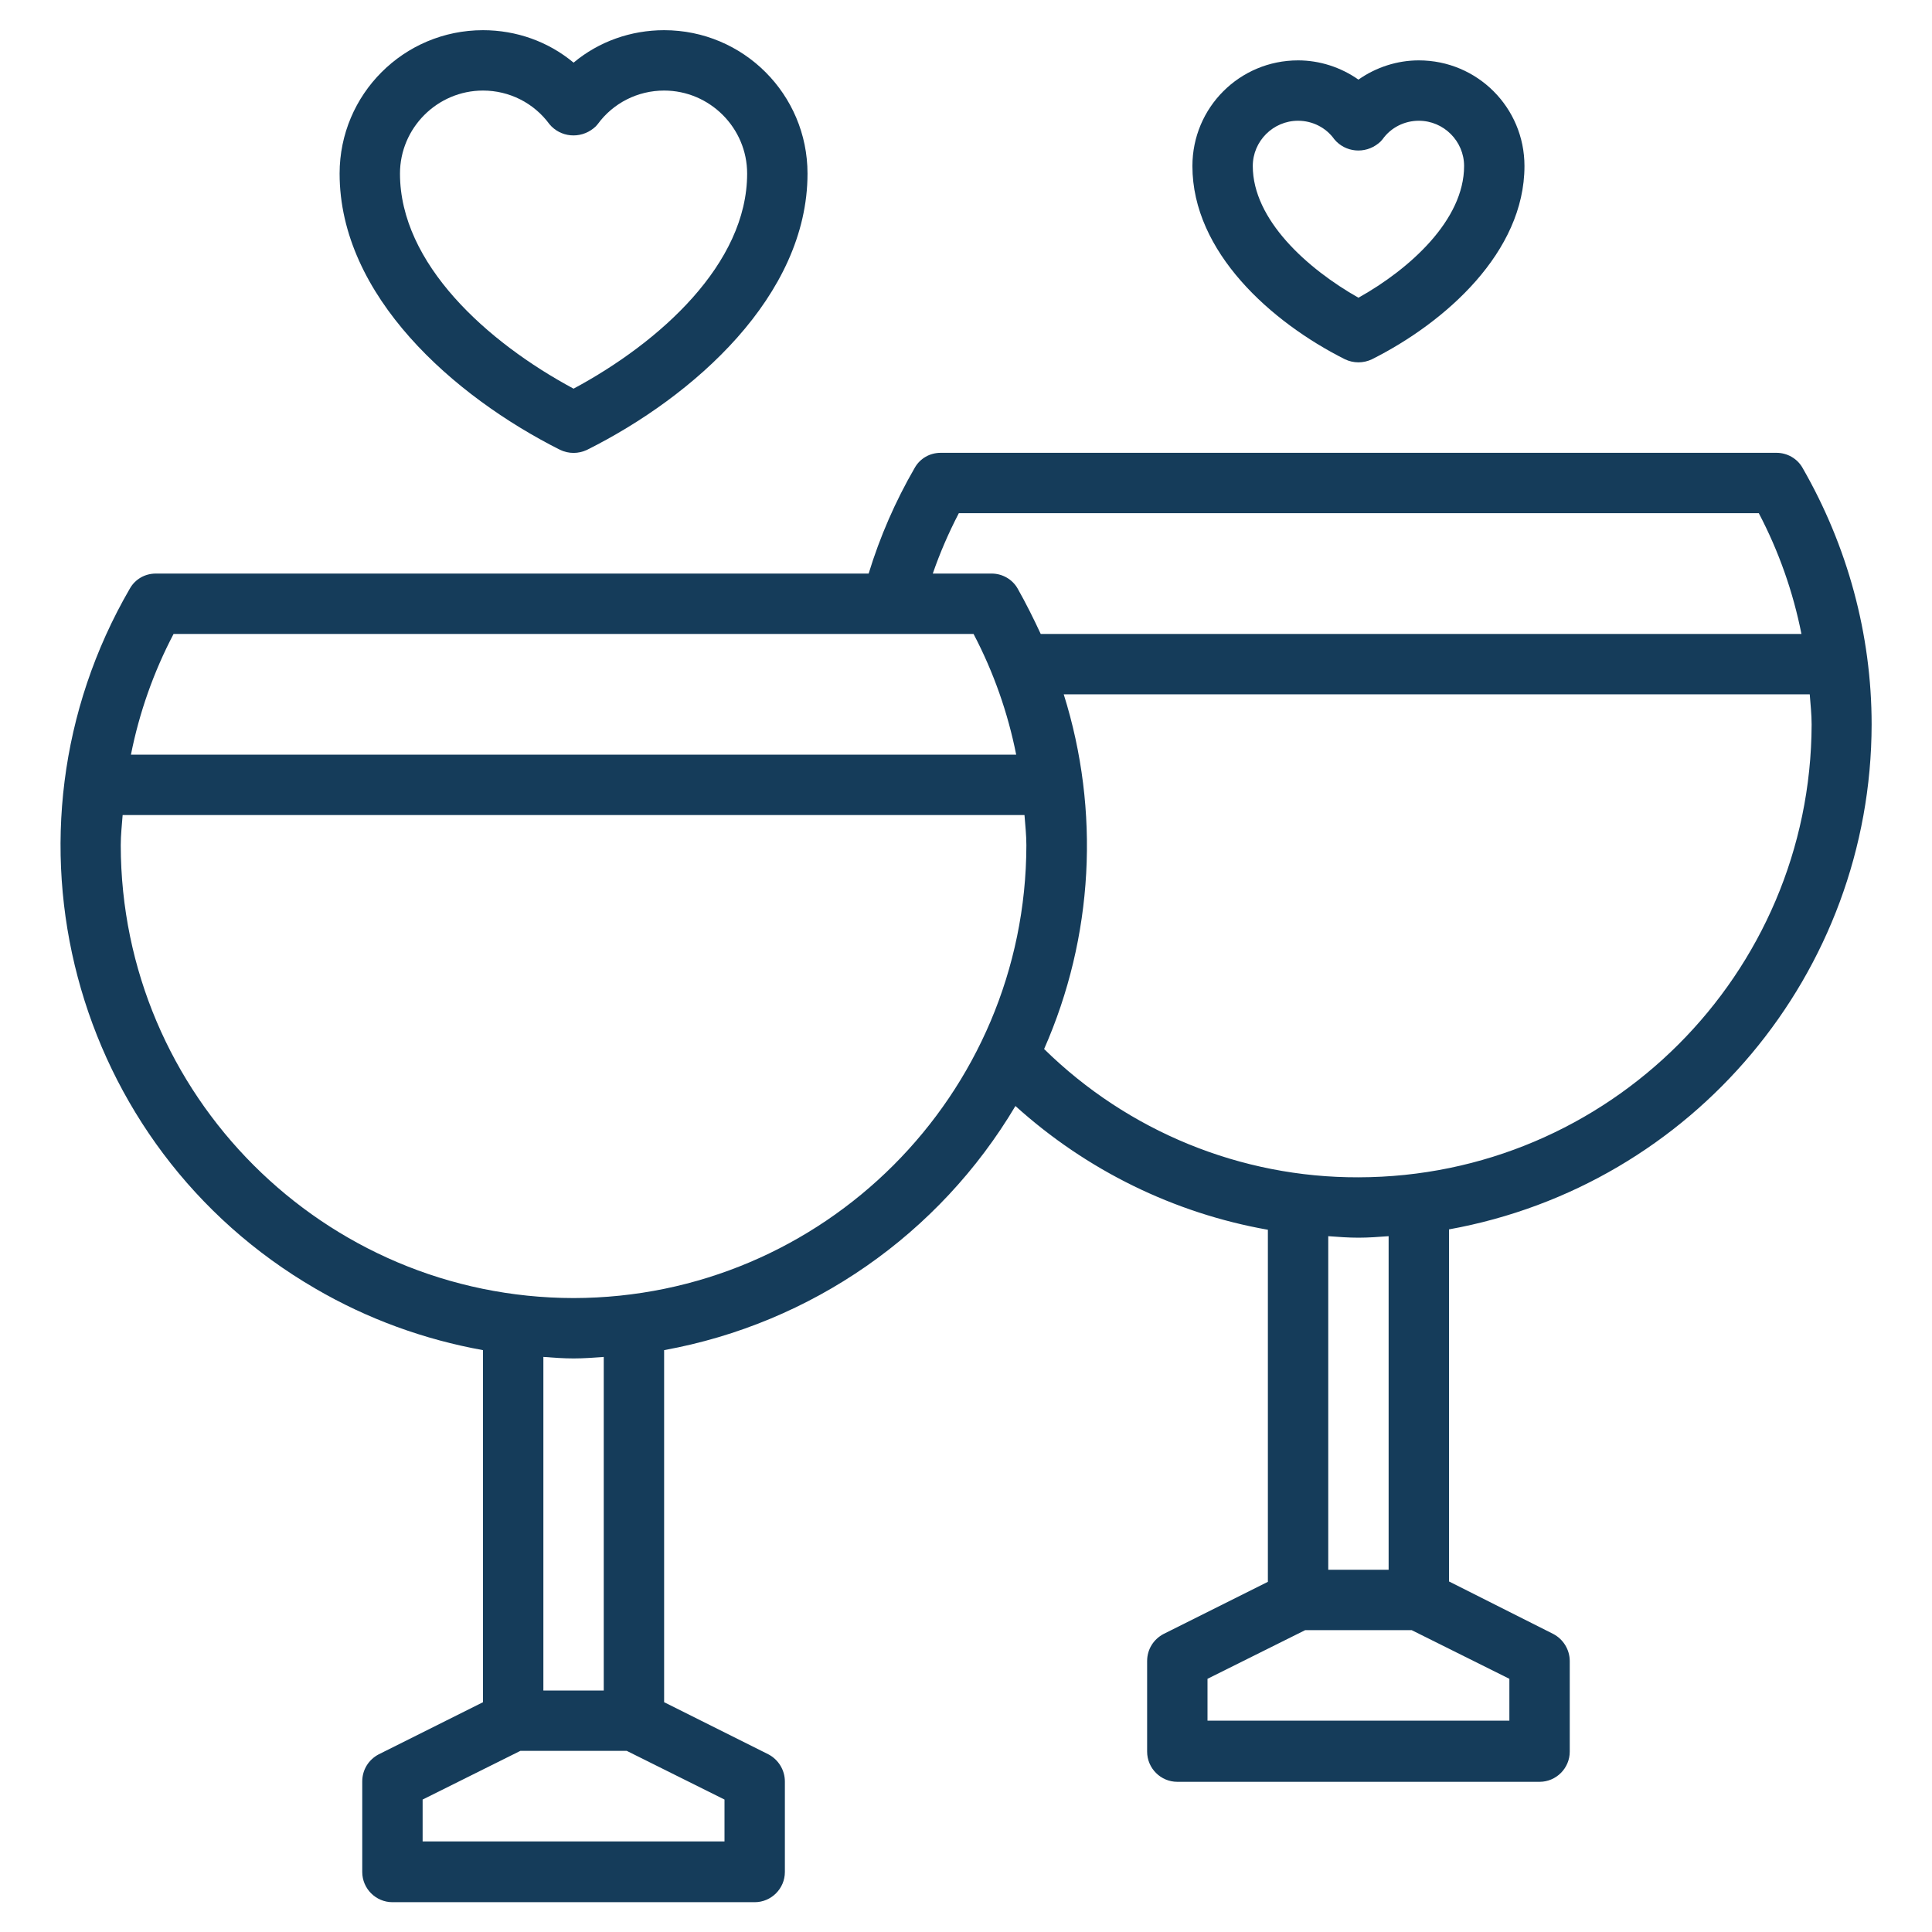
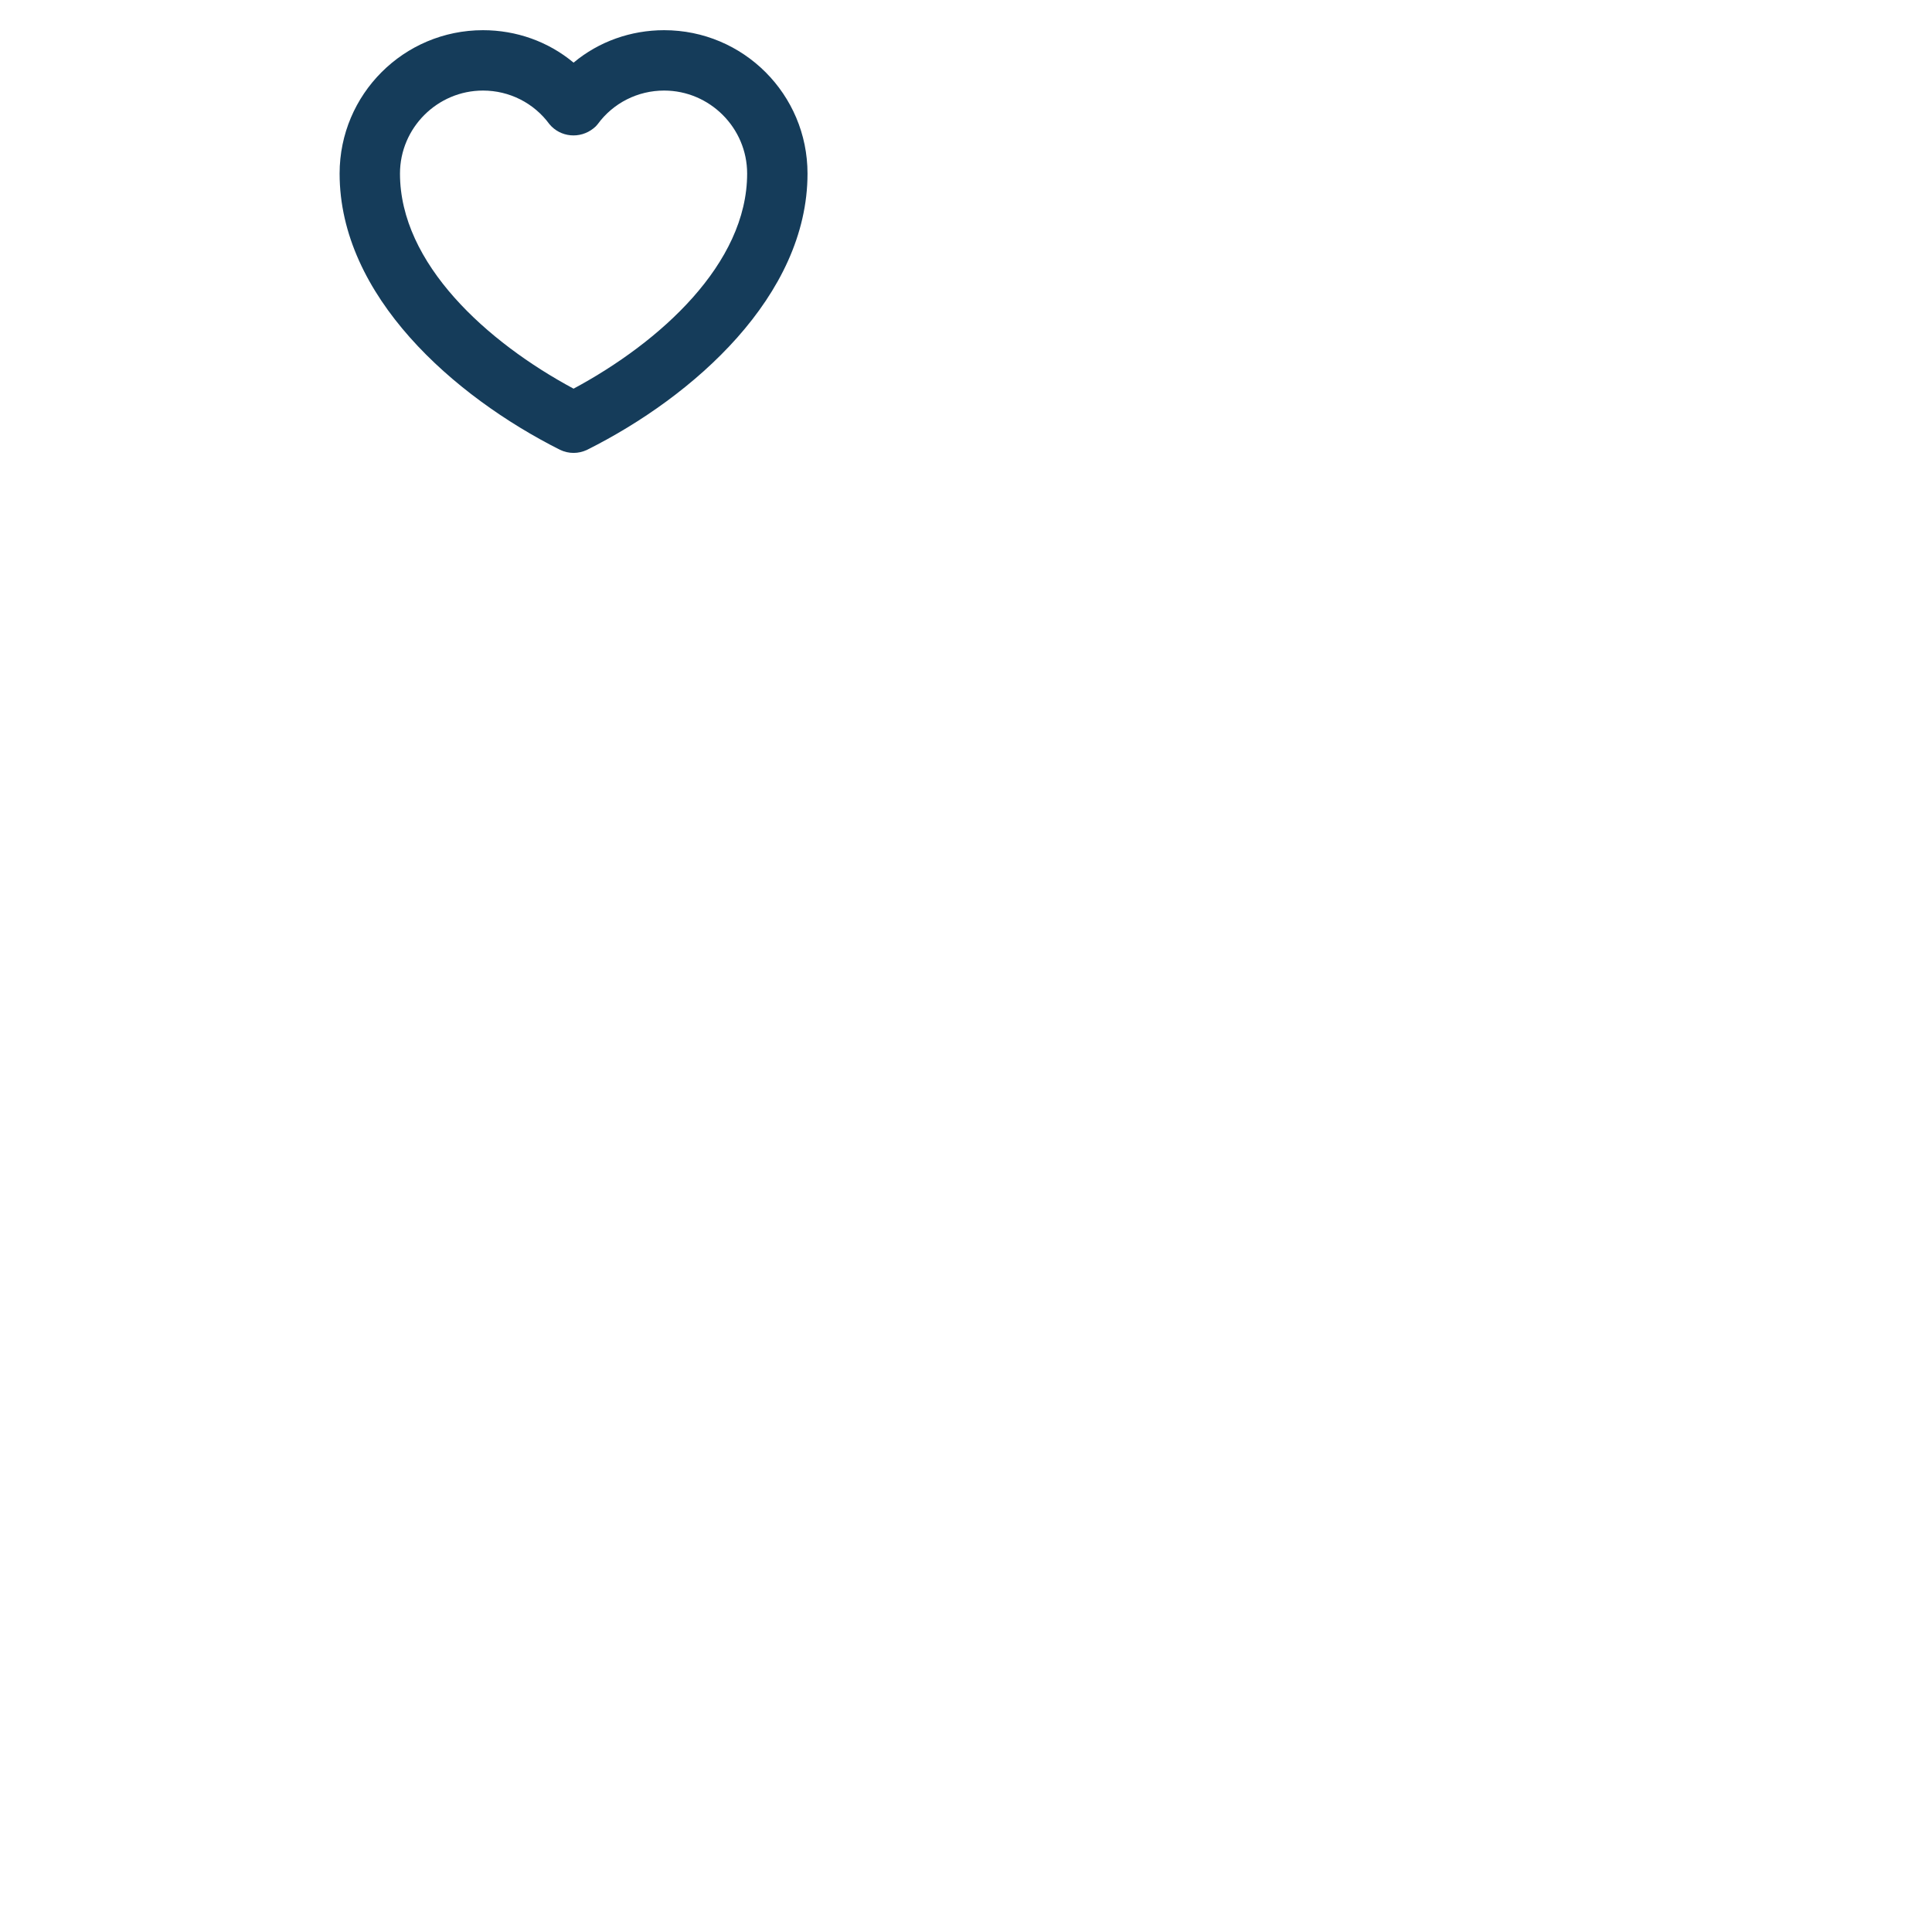
<svg xmlns="http://www.w3.org/2000/svg" version="1.1" id="Line_Expand" x="0px" y="0px" viewBox="0 0 512 512" style="enable-background:new 0 0 512 512;" xml:space="preserve">
  <style type="text/css"> .st0{fill:#153C5A;} </style>
  <path class="st0" d="M148.4,119.2L148.4,119.2c2.3,1.1,4.9,1.1,7.2,0l0,0C183.8,105.1,214,78.4,214,46c0-21-17-38-38-38 c-8.8,0-17.3,3-24,8.6C145.3,11,136.8,8,128,8c-21,0-38,17-38,38C90,78.4,120.2,105,148.4,119.2z M128,24c7,0,13.5,3.3,17.6,8.9 c2.9,3.5,8.1,4,11.7,1.1c0.4-0.3,0.8-0.7,1.1-1.1C162.5,27.3,169,24,176,24c12.1,0,22,9.9,22,22c0,23.9-23.1,44.7-46,57 c-22.9-12.3-46-33.1-46-57C106,33.9,115.9,24,128,24z" />
-   <path class="st0" d="M356.4,95.2L356.4,95.2c2.3,1.1,4.9,1.1,7.2,0l0,0C383.1,85.4,404,66.8,404,44c0-15.5-12.5-28-28-28 c-5.7,0-11.3,1.8-16,5.1c-4.7-3.3-10.3-5.1-16-5.1c-15.5,0-28,12.5-28,28C316,66.8,336.9,85.4,356.4,95.2z M344,32 c3.8,0,7.4,1.8,9.6,4.9c2.9,3.5,8.1,4,11.7,1.1c0.4-0.3,0.8-0.7,1.1-1.1c2.2-3.1,5.8-4.9,9.6-4.9c6.6,0,12,5.4,12,12 c0,14.3-14.4,27.3-28,34.9c-13.6-7.7-28-20.7-28-34.9C332,37.4,337.4,32,344,32z" />
-   <path class="st0" d="M496,192c0-23.9-6.4-47.3-18.3-68c-1.4-2.5-4.1-4-6.9-4H249.3c-2.9,0-5.5,1.5-6.9,4c-5.1,8.8-9.2,18.2-12.2,28 H41.3c-2.9,0-5.5,1.5-6.9,4c-37.6,64.8-15.6,147.9,49.2,185.5c13.7,8,28.8,13.5,44.4,16.3v93.3l-27.6,13.8c-2.7,1.4-4.4,4.1-4.4,7.2 v24c0,4.4,3.6,8,8,8h96c4.4,0,8-3.6,8-8v-24c0-3-1.7-5.8-4.4-7.2L176,451.1v-93.3c39-7.1,72.9-30.7,93.1-64.7 c18.8,17,42,28.4,66.9,32.8v93.3l-27.6,13.8c-2.7,1.4-4.4,4.1-4.4,7.2v24c0,4.4,3.6,8,8,8h96c4.4,0,8-3.6,8-8v-24 c0-3-1.7-5.8-4.4-7.2L384,419.1v-93.3C448.7,314.1,495.9,257.8,496,192z M46,168h212c5.3,10.1,9.1,20.9,11.3,32H34.7 C36.9,188.9,40.7,178.1,46,168z M192,476.9V488h-80v-11.1l25.9-12.9h28.2L192,476.9z M144,448v-88.4c2.7,0.2,5.3,0.4,8,0.4 s5.3-0.2,8-0.4V448H144z M152,344c-66.2-0.1-119.9-53.8-120-120c0-2.7,0.3-5.3,0.5-8h239c0.2,2.7,0.5,5.3,0.5,8 C271.9,290.2,218.2,343.9,152,344z M269.7,156c-1.4-2.5-4.1-4-6.9-4h-15.6c1.9-5.5,4.2-10.8,6.9-16h212c5.3,10.1,9.1,20.9,11.3,32 H275.8C273.9,163.9,271.9,159.9,269.7,156z M400,444.9V456h-80v-11.1l25.9-12.9h28.2L400,444.9z M352,416v-88.4 c2.7,0.2,5.3,0.4,8,0.4s5.3-0.2,8-0.4V416H352z M360,312c-31.2,0.1-61.1-12.2-83.3-34c13.1-29.7,14.9-63.1,5.2-94h197.7 c0.2,2.7,0.5,5.3,0.5,8C479.9,258.2,426.2,311.9,360,312z" />
</svg>